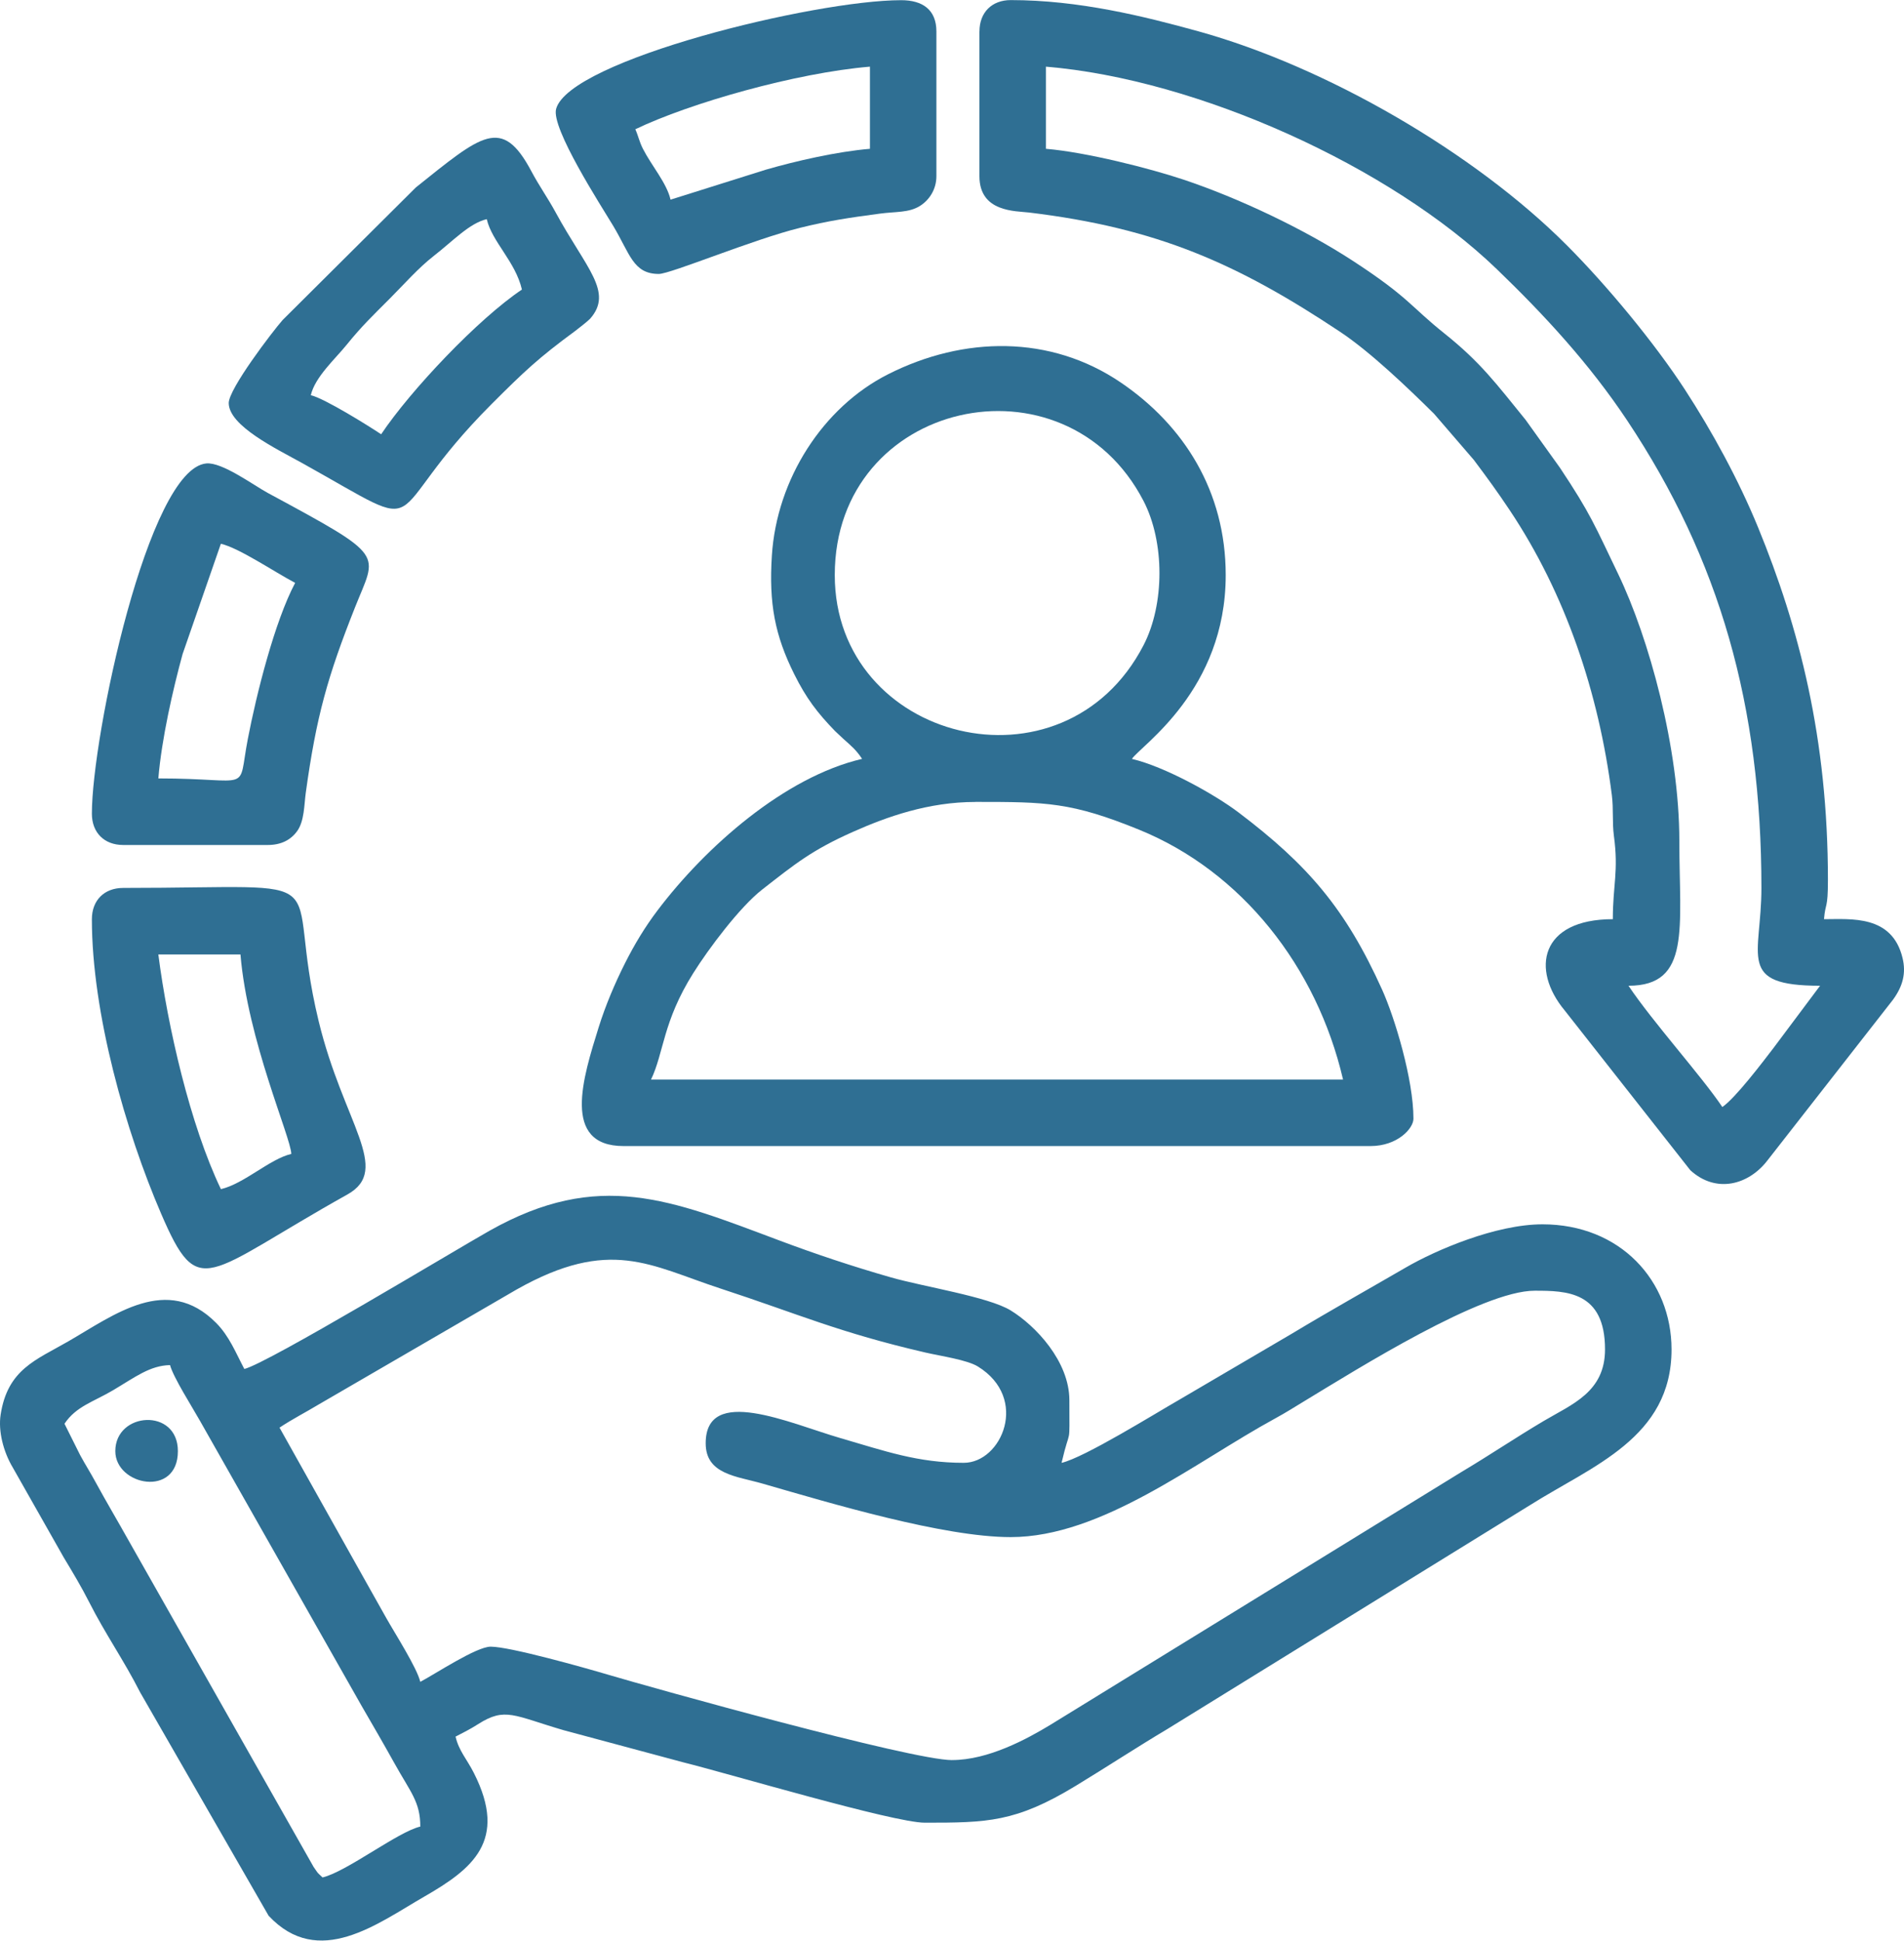
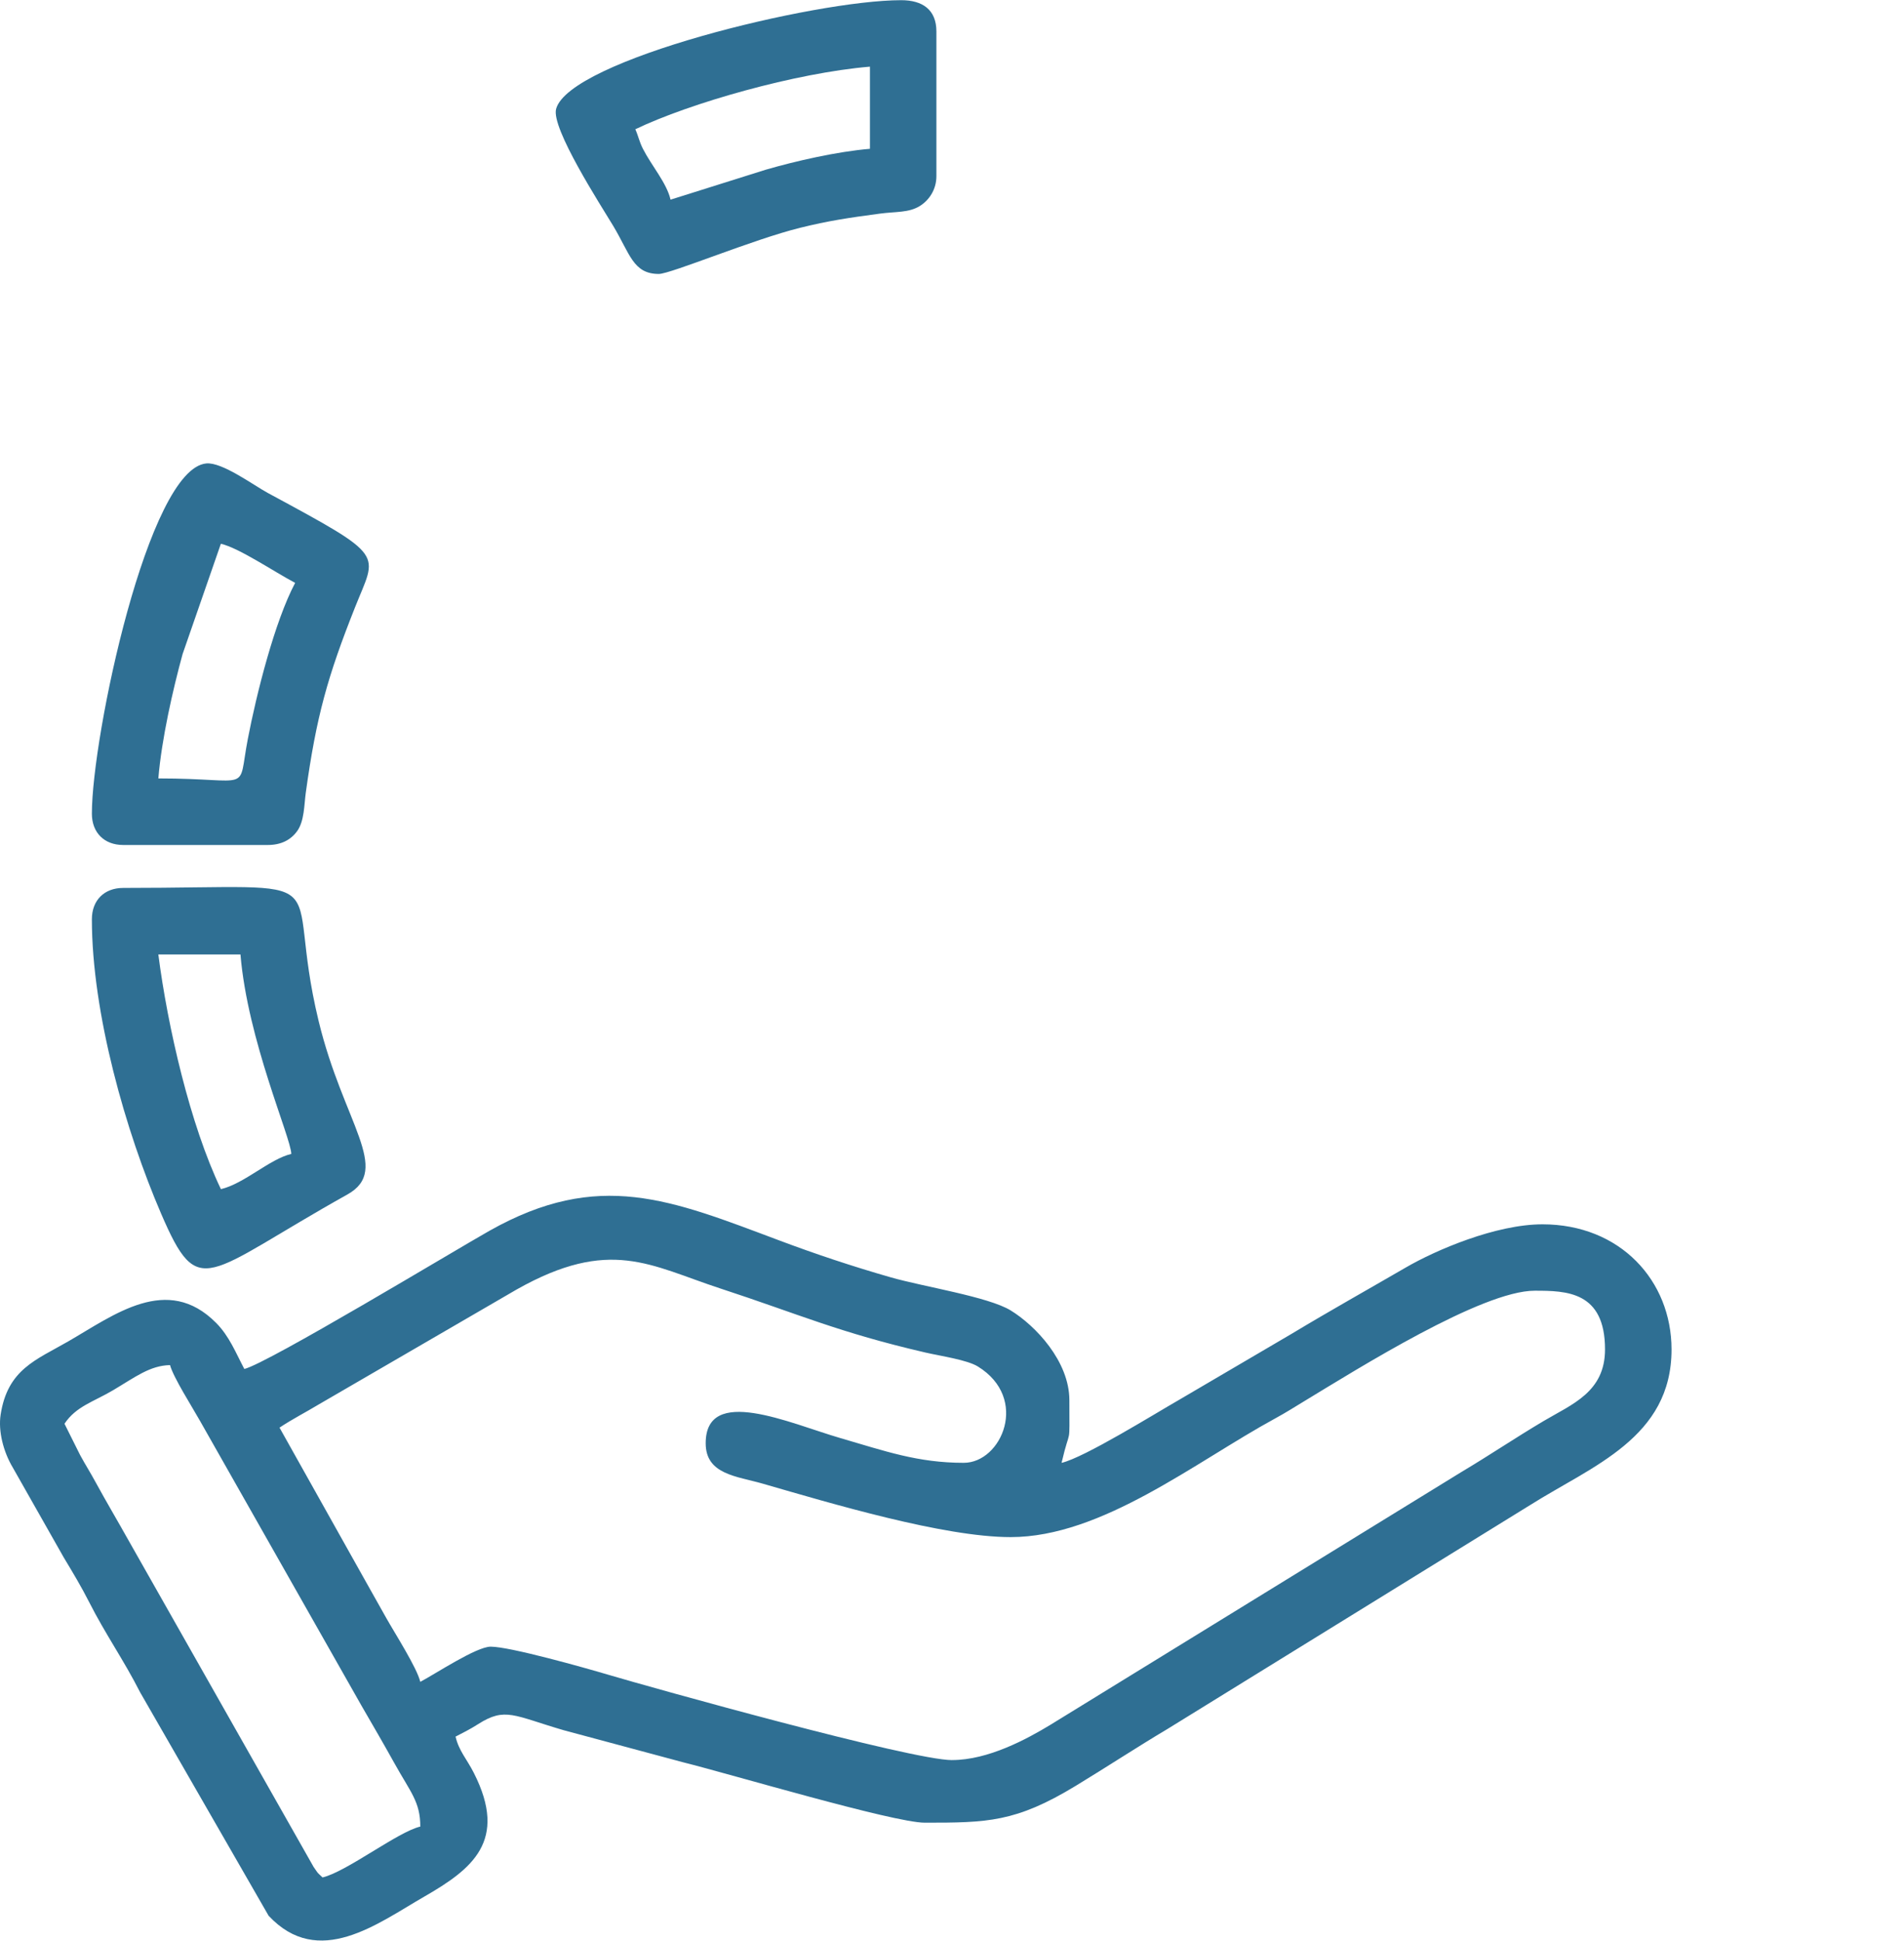
<svg xmlns="http://www.w3.org/2000/svg" xml:space="preserve" width="1.362in" height="1.388in" version="1.1" style="shape-rendering:geometricPrecision; text-rendering:geometricPrecision; image-rendering:optimizeQuality; fill-rule:evenodd; clip-rule:evenodd" viewBox="0 0 421.71 429.68">
  <defs>
    <style type="text/css">
   
    .fil0 {fill:#2F6F93}
   
  </style>
  </defs>
  <g id="Layer_x0020_1">
    <g id="_2449252008928">
      <path class="fil0" d="M14.28 315.23c2.59,-3.87 6.36,-4.82 10.76,-7.42 4.94,-2.93 8.17,-5.47 12.62,-5.57 0.73,2.73 4.95,9.34 6.66,12.39l35.73 63c2.48,4.29 4.77,8.21 7.25,12.67 3.66,6.59 5.79,8.64 5.79,14.13 -4.96,1.15 -16.35,10.02 -21.65,11.26 -1.37,-1.3 -0.81,-0.65 -1.99,-2.34l-41.04 -72.4c-2.48,-4.43 -4.89,-8.48 -7.2,-12.72 -1.22,-2.25 -2.24,-3.82 -3.46,-6.06l-3.46 -6.93zm196.59 74.48c-9.04,0 -66.3,-15.98 -76.31,-18.95 -4.86,-1.44 -21.59,-6.17 -25.88,-6.17 -3.16,0 -12.19,5.99 -15.59,7.79 -0.72,-3.07 -5.64,-10.76 -7.53,-14.12 -2.76,-4.94 -4.98,-8.82 -7.79,-13.87l-15.86 -28.3c2.78,-1.86 5.87,-3.43 8.71,-5.15l43.83 -25.45c20.65,-11.64 29.56,-5.31 44.99,-0.25 17.66,5.78 26.24,9.75 45.53,14.22 3.33,0.77 9.23,1.61 11.63,3.1 11.42,7.06 5.25,21.32 -3.14,21.32 -10.16,0 -17.34,-2.57 -27.41,-5.5 -11.16,-3.25 -29.75,-11.8 -29.75,1.17 0,6.92 6.86,7.28 12.69,8.96 14.97,4.32 39.98,11.82 54.86,11.82 20.22,0 40.89,-16.64 58.59,-26.28 2.48,-1.35 4.18,-2.46 6.52,-3.87 11.89,-7.2 39.28,-24.41 50.94,-24.41 7,0 15.59,0.12 15.59,12.99 0,9.45 -7.31,12.14 -13.59,15.86 -6.37,3.78 -11.82,7.48 -18.18,11.27l-91.16 56.06c-5.07,3.06 -13.64,7.75 -21.7,7.75zm-156.75 -86.6c-1.93,-3.65 -3.34,-7.28 -6.25,-10.21 -10.84,-10.93 -22.6,-1.76 -32.77,4.1 -7.1,4.1 -13.42,6.17 -14.96,16.23 -0.56,3.62 0.6,8.2 2.7,11.71l11.28 19.9c1.98,3.29 3.88,6.44 5.65,9.93 3.61,7.11 7.68,12.86 11.26,19.92l28.46 49.48c11.07,11.85 24.12,1.73 34.43,-4.2 10.64,-6.12 18.67,-12.34 11.04,-27.4 -1.59,-3.14 -3.32,-4.88 -4.06,-8.06 1.95,-1.03 3.05,-1.53 5.02,-2.78 5.99,-3.8 7.84,-1.88 18.92,1.36l26.63 7.15c9.92,2.46 46.45,13.33 53.35,13.33 13.83,0 20.13,-0.08 33.42,-8.15 7.04,-4.28 13.5,-8.53 20.32,-12.59l80.32 -49.58c13.82,-8.72 31.34,-14.91 31.34,-34.47 0,-15.25 -11.39,-27.71 -28.58,-27.71 -10.32,0 -23.59,5.68 -30.27,9.56 -8.31,4.82 -17,9.69 -25.2,14.63l-25.11 14.73c-5.38,3.08 -20.9,12.73 -25.94,13.9 2.03,-8.7 1.73,-2.75 1.73,-13.86 0,-8.64 -7.52,-16.54 -13.01,-19.9 -4.93,-3.02 -19.22,-5.23 -26.48,-7.3 -8.74,-2.5 -17.03,-5.29 -24.73,-8.18 -24.05,-9.01 -39.97,-15.83 -64.24,-2.14 -7.51,4.23 -49.21,29.41 -54.28,30.59z" />
-       <path class="fil0" d="M231.65 14.72c33.58,2.79 76.16,22.02 99.83,44.8 10.65,10.25 20.62,21.09 28.87,33.48 20.59,30.9 29.78,63.3 29.78,103.59 0,15.14 -5.64,21.65 12.99,21.65l-10.38 13.87c-2.31,3.02 -8.45,11.1 -11.27,12.98 -4.58,-6.83 -15.41,-18.82 -20.78,-26.85 13.89,0 11.26,-12.83 11.26,-32.04 0,-20.59 -6.74,-45 -13.57,-59.18 -5.12,-10.63 -6.05,-13.24 -12.88,-23.49l-7.59 -10.59c-6.5,-7.99 -9.92,-12.7 -18.05,-19.19 -7.43,-5.93 -7.85,-7.98 -20.3,-16.08 -10.66,-6.94 -25.1,-13.82 -37.47,-17.95 -7.4,-2.47 -21.48,-6.06 -30.43,-6.81l0 -18.19zm-14.72 -7.79l0 32.04c0,8.01 7.99,7.69 11,8.05 28.39,3.43 46.1,11.27 68.86,26.4 6.77,4.5 15.04,12.44 20.82,18.15l8.82 10.23c3.02,4.03 5.11,6.88 7.94,11.12 12.31,18.42 19.75,40.38 22.63,63.1 0.4,3.13 0.05,5.95 0.46,9.06 1.06,7.86 -0.24,10.84 -0.24,18.42 -16.09,0 -18.21,11.14 -10.67,20.2l27.83 35.39c5.72,5.23 12.95,3.27 17.14,-2.24l27.73 -35.49c2.22,-3.03 2.95,-5.93 2.14,-9.26 -2.32,-9.6 -11.38,-8.6 -17.4,-8.6 0.32,-3.81 0.87,-2.11 0.87,-8.66 0,-31.43 -6.39,-55.94 -15.46,-78.07 -4.37,-10.65 -10.18,-21.26 -16.22,-30.55 -6.72,-10.32 -17.24,-23.02 -26.11,-31.91 -20.49,-20.56 -53.32,-39.57 -81.63,-47.41 -12.11,-3.35 -26.5,-6.92 -41.57,-6.92 -4.19,0 -6.93,2.74 -6.93,6.93z" />
-       <path class="fil0" d="M216.07 177.53c15.73,0 21.23,0.05 36.26,6.17 22.65,9.23 39.32,30.3 45.14,55.32l-153.28 0c2.88,-6 2.59,-12.8 9.35,-23.56 3.45,-5.5 10.33,-14.66 15.26,-18.51 7.29,-5.69 11.01,-8.74 20.12,-12.79 7.55,-3.36 16.71,-6.62 27.15,-6.62zm-31.18 -50.23c0,-38.77 50.96,-50.01 68.38,-16.42 4.71,9.09 4.71,22.88 0,31.97 -17.7,34.15 -68.38,21.25 -68.38,-15.55zm6.06 40.7c-17.15,4 -34.63,19.44 -45.29,33.52 -2.76,3.64 -5.12,7.53 -7.26,11.79 -2.16,4.29 -4.28,9.25 -5.8,14.12 -3.46,11.09 -8.32,26.31 5.52,26.31l165.41 0c6,0 9.53,-3.9 9.53,-6.06 0,-8.73 -4.16,-22.41 -6.94,-28.57 -8.11,-17.98 -16.5,-27.66 -31.78,-39.23 -5.34,-4.05 -16.45,-10.2 -23.64,-11.87 2,-2.98 20.78,-15.16 20.78,-40.7 0,-18.58 -9.29,-33.16 -23.2,-42.62 -15.64,-10.64 -34.86,-10.31 -51.59,-1.85 -14.46,7.31 -24.66,23.26 -25.73,40.14 -0.68,10.63 0.66,17.65 4.96,26.28 2.65,5.32 5.1,8.53 9.05,12.6l1.79 1.68c1.88,1.69 2.82,2.42 4.19,4.47z" />
      <path class="fil0" d="M35.07 172.34c0.73,-8.77 3.21,-19.63 5.37,-27.54l8.48 -24.43c4.05,0.94 11.62,6.1 16.45,8.66 -4.54,8.57 -8.56,24.58 -10.48,34.56 -2.36,12.25 1.38,8.74 -19.83,8.74zm-14.72 7.8c0,4.19 2.74,6.93 6.93,6.93l32.04 0c2.91,0 5.05,-1.09 6.48,-3.05 1.62,-2.21 1.57,-5.91 1.92,-8.47 2.35,-17.03 4.86,-25.84 10.9,-41.07 4.87,-12.3 7.29,-10.98 -19.3,-25.36 -3.21,-1.74 -10.11,-6.86 -13.62,-6.54 -12.87,1.17 -25.35,60.45 -25.35,77.55z" />
      <path class="fil0" d="M35.07 211.31l18.19 0c1.58,19.01 11.18,40.54 11.26,44.17 -4.77,1.11 -10.42,6.59 -15.59,7.8 -6.8,-14.18 -11.8,-35.94 -13.86,-51.96zm-14.72 -7.8c0,20.82 7.51,47.06 15.34,65.21 8.42,19.53 9.59,13.44 41.27,-4.27 9.85,-5.51 -0.92,-15.8 -6.39,-38.41 -8.22,-33.94 7.16,-29.46 -43.29,-29.46 -4.19,0 -6.93,2.74 -6.93,6.93z" />
      <path class="fil0" d="M140.72 28.58c12.08,-5.8 35.58,-12.49 51.96,-13.86l0 18.19c-7.29,0.61 -16.5,2.72 -23.08,4.63l-21.08 6.63c-0.86,-3.7 -4.15,-7.43 -6.1,-11.22 -0.84,-1.64 -1.02,-2.85 -1.7,-4.36zm5.2 32.04c2.61,0 20.86,-7.65 31.34,-10.23 6.21,-1.53 10.58,-2.19 17.65,-3.13 3.44,-0.46 6.32,-0.17 8.75,-1.64 2.04,-1.23 3.74,-3.61 3.74,-6.65l0 -32.04c0,-4.89 -3.15,-6.93 -7.79,-6.93 -19.21,0 -73.5,13.28 -76.44,24.08 -1.15,4.24 9.87,21.29 12.63,25.87 3.74,6.22 4.42,10.67 10.12,10.67z" />
-       <path class="fil0" d="M84.43 96.13c-2.75,-1.84 -12.52,-7.94 -15.59,-8.66 0.94,-4.05 5.42,-8.04 7.92,-11.14 3.35,-4.15 5.86,-6.53 9.62,-10.3 3.14,-3.14 6.2,-6.67 9.67,-9.38 4.42,-3.45 7.93,-7.26 11.76,-8.16 1.17,5.04 6.34,9.36 7.79,15.59 -9.7,6.49 -24.68,22.33 -31.18,32.04zm-33.77 -6.93c0,5.08 10.67,10.19 16.19,13.26 30.22,16.81 16.06,12.95 42.05,-13.04 7.21,-7.21 10.34,-10.18 18.48,-16.16 0.6,-0.44 2.98,-2.32 3.33,-2.73 5.21,-5.93 -0.89,-11.14 -7.6,-23.46 -1.89,-3.47 -3.6,-5.77 -5.46,-9.26 -6.51,-12.21 -11,-7.96 -25.54,3.65l-29.52 29.37c-2.23,2.54 -11.93,15.23 -11.93,18.38z" />
-       <path class="fil0" d="M25.54 321.29c0,7.64 13.86,10.38 13.86,0 0,-9.66 -13.86,-8.72 -13.86,0z" />
    </g>
  </g>
</svg>